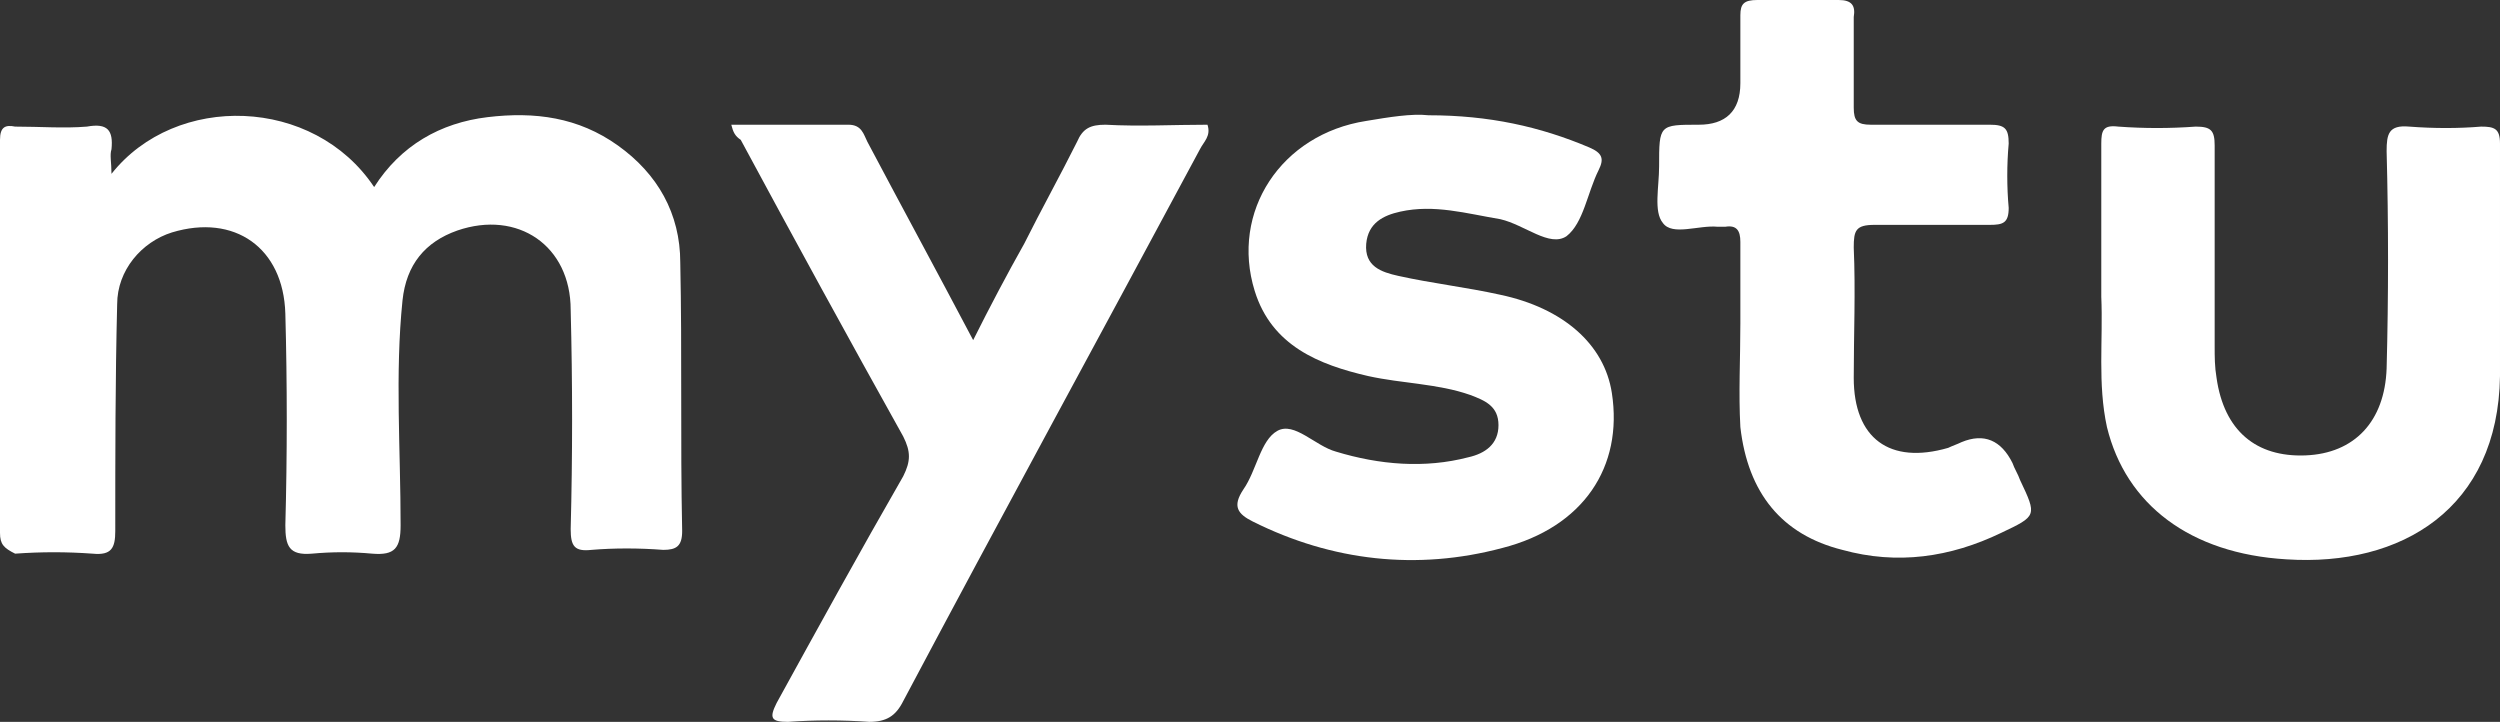
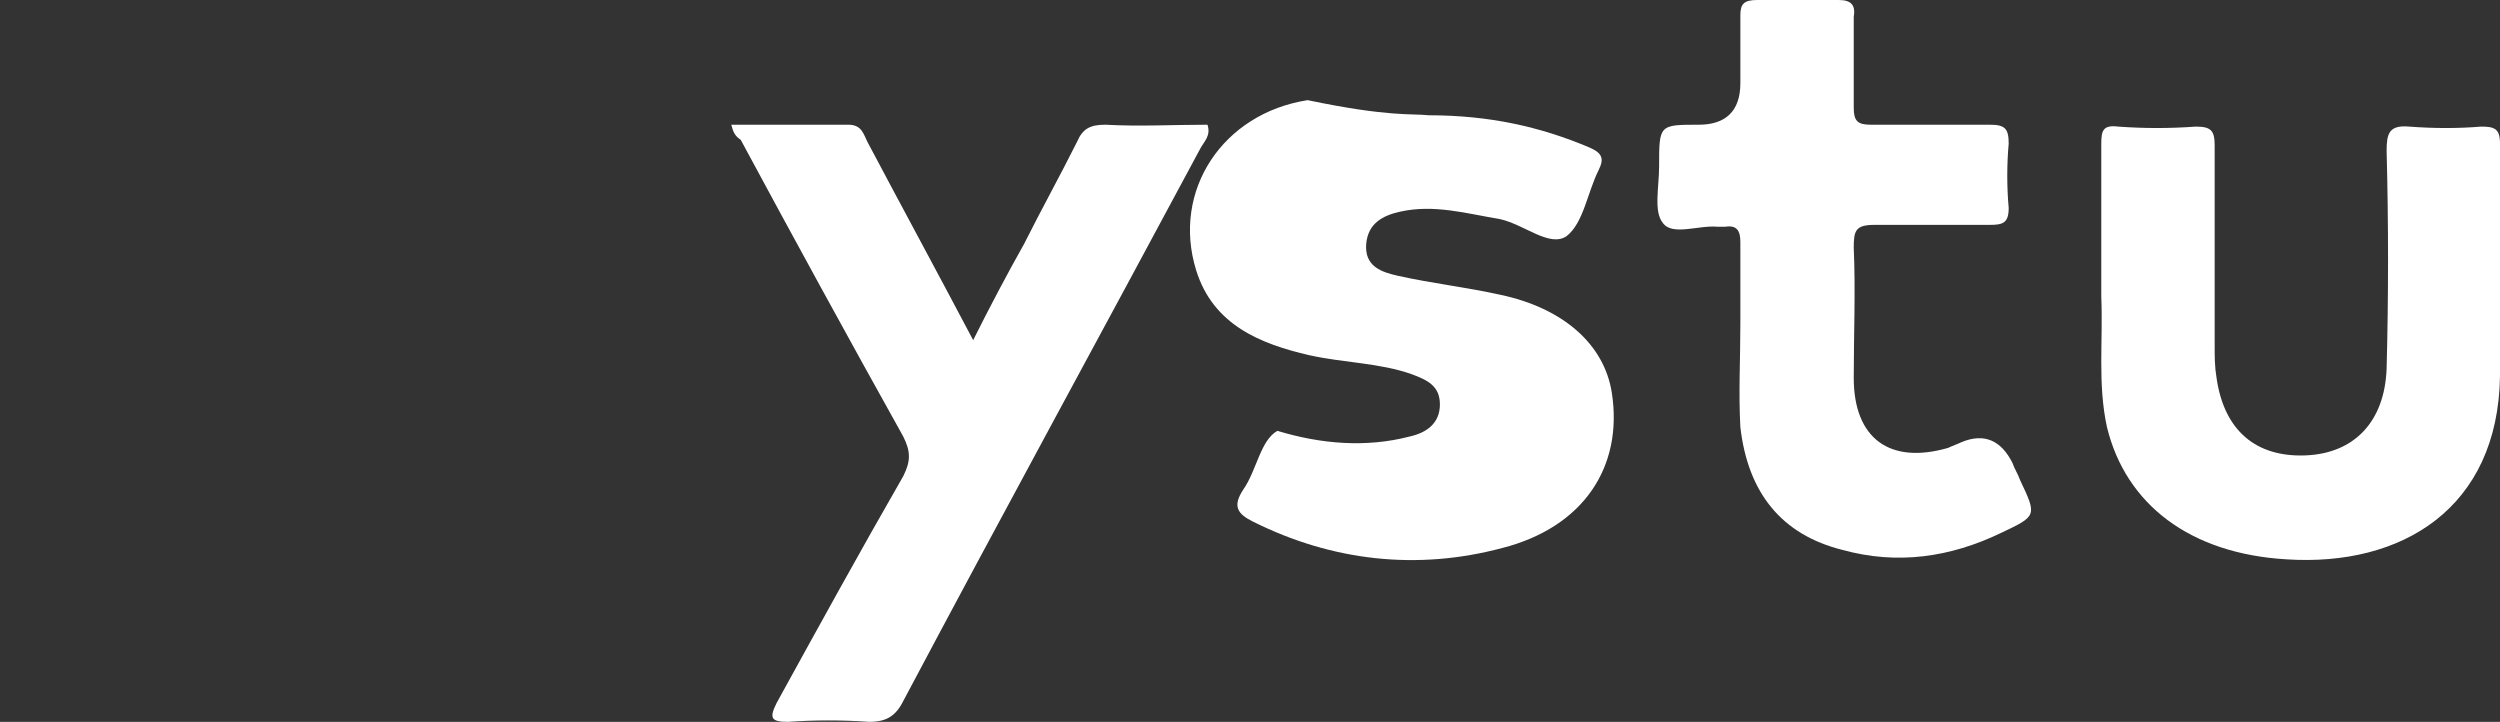
<svg xmlns="http://www.w3.org/2000/svg" version="1.1" id="Ebene_2_00000132074890121694219240000010754049199712930953_" x="0px" y="0px" viewBox="0 0 132.3 38.2" style="enable-background:new 0 0 132.3 38.2;" xml:space="preserve">
  <rect x="0" y="0" width="132.3" height="38.2" fill="#333333" stroke="none" />
  <style type="text/css">
	.st0{fill:#FFFFFF;}
</style>
  <g id="Ebene_1-2">
    <g>
-       <path class="st0" d="M5.9,9.2c3.4-4.3,10.7-4.1,13.9,0.7c1.4-2.2,3.5-3.4,6-3.7c2.5-0.3,4.8,0,6.9,1.5c2.1,1.5,3.3,3.6,3.3,6.2    c0.1,4.7,0,9.4,0.1,14.2c0,0.8-0.3,1-1,1c-1.3-0.1-2.6-0.1-3.8,0c-0.9,0.1-1.1-0.2-1.1-1.1c0.1-3.9,0.1-7.7,0-11.6    c0-3.4-2.8-5.3-6-4.2c-1.7,0.6-2.7,1.8-2.9,3.7c-0.4,3.9-0.1,7.9-0.1,11.9c0,1.2-0.3,1.6-1.5,1.5c-1.1-0.1-2.1-0.1-3.2,0    c-1.2,0.1-1.4-0.4-1.4-1.5c0.1-3.7,0.1-7.5,0-11.2c-0.1-3.5-2.7-5.3-6-4.3c-1.6,0.5-2.9,2-2.9,3.8c-0.1,4-0.1,8-0.1,12    c0,0.9-0.2,1.3-1.2,1.2c-1.4-0.1-2.7-0.1-4.1,0C0.2,29,0,28.8,0,28.2c0-6.9,0-13.9,0-20.8c0-0.7,0.3-0.8,0.8-0.7    c1.3,0,2.6,0.1,3.8,0C5.7,6.5,6,6.9,5.9,7.9C5.8,8.2,5.9,8.6,5.9,9.2L5.9,9.2z" />
      <path class="st0" d="M38.7,6.6c2.2,0,4.2,0,6.2,0c0.7,0,0.8,0.5,1,0.9c1.8,3.4,3.7,6.9,5.6,10.5c0.9-1.8,1.8-3.5,2.7-5.1    c0.9-1.8,1.9-3.6,2.8-5.4c0.3-0.7,0.7-0.9,1.5-0.9c1.8,0.1,3.6,0,5.4,0c0.2,0.6-0.2,0.9-0.4,1.3c-5.2,9.7-10.5,19.4-15.7,29.2    c-0.4,0.8-0.9,1.1-1.8,1.1c-1.4-0.1-2.9-0.1-4.3,0c-0.9,0-1-0.2-0.6-1c2.2-4,4.4-8,6.7-12c0.4-0.8,0.4-1.3,0-2.1    c-2.9-5.2-5.8-10.5-8.6-15.7C38.9,7.2,38.8,7,38.7,6.6L38.7,6.6z" />
-       <path class="st0" d="M75.6,6.1c3.2,0,5.9,0.6,8.5,1.7c0.7,0.3,0.8,0.6,0.5,1.2c-0.6,1.2-0.8,2.8-1.7,3.5c-0.9,0.6-2.2-0.6-3.5-0.9    c-1.8-0.3-3.5-0.8-5.3-0.4c-0.9,0.2-1.7,0.6-1.8,1.7c-0.1,1.2,0.8,1.5,1.7,1.7c1.8,0.4,3.6,0.6,5.4,1c3.3,0.7,5.5,2.6,5.9,5.2    c0.6,3.9-1.5,7.1-5.8,8.2c-4.5,1.2-9,0.7-13.2-1.4c-0.8-0.4-1.1-0.8-0.5-1.7c0.7-1,0.9-2.6,1.8-3.1c0.9-0.5,2,0.8,3.1,1.1    c2.3,0.7,4.7,0.9,7,0.3c0.9-0.2,1.6-0.7,1.6-1.7c0-1-0.7-1.3-1.5-1.6c-1.7-0.6-3.6-0.6-5.4-1c-2.6-0.6-5.1-1.6-6-4.5    c-1.3-4.2,1.4-8.3,5.9-9C73.5,6.2,74.7,6,75.6,6.1L75.6,6.1z" />
+       <path class="st0" d="M75.6,6.1c3.2,0,5.9,0.6,8.5,1.7c0.7,0.3,0.8,0.6,0.5,1.2c-0.6,1.2-0.8,2.8-1.7,3.5c-0.9,0.6-2.2-0.6-3.5-0.9    c-1.8-0.3-3.5-0.8-5.3-0.4c-0.9,0.2-1.7,0.6-1.8,1.7c-0.1,1.2,0.8,1.5,1.7,1.7c1.8,0.4,3.6,0.6,5.4,1c3.3,0.7,5.5,2.6,5.9,5.2    c0.6,3.9-1.5,7.1-5.8,8.2c-4.5,1.2-9,0.7-13.2-1.4c-0.8-0.4-1.1-0.8-0.5-1.7c0.7-1,0.9-2.6,1.8-3.1c2.3,0.7,4.7,0.9,7,0.3c0.9-0.2,1.6-0.7,1.6-1.7c0-1-0.7-1.3-1.5-1.6c-1.7-0.6-3.6-0.6-5.4-1c-2.6-0.6-5.1-1.6-6-4.5    c-1.3-4.2,1.4-8.3,5.9-9C73.5,6.2,74.7,6,75.6,6.1L75.6,6.1z" />
      <path class="st0" d="M111.2,14.2c0-2.2,0-4.4,0-6.6c0-0.7,0.1-1,0.9-0.9c1.4,0.1,2.7,0.1,4.1,0c0.8,0,1,0.2,1,1    c0,3.5,0,7.1,0,10.6c0,0.6,0,1.1,0.1,1.7c0.4,2.8,2.1,4.2,4.7,4.1c2.6-0.1,4.2-1.8,4.3-4.6c0.1-3.8,0.1-7.7,0-11.5    c0-0.9,0.1-1.4,1.2-1.3c1.3,0.1,2.6,0.1,3.8,0c0.7,0,1,0.1,1,0.9c0,4.1,0,8.2,0,12.3c-0.1,7-5.2,10.1-11.3,9.7    c-5.1-0.3-8.5-2.9-9.5-7c-0.5-2.3-0.2-4.6-0.3-6.9C111.2,15.1,111.2,14.7,111.2,14.2L111.2,14.2z" />
      <path class="st0" d="M92.1,17.1c0-1.4,0-2.9,0-4.3c0-0.6-0.2-0.9-0.8-0.8c-0.1,0-0.3,0-0.4,0c-1-0.1-2.4,0.5-2.9-0.2    c-0.5-0.6-0.2-1.9-0.2-3c0-2.2,0-2.2,2.1-2.2c1.4,0,2.2-0.7,2.2-2.2c0-1.2,0-2.4,0-3.6C92.1,0.2,92.3,0,93,0c1.4,0,2.9,0,4.3,0    c0.7,0,0.9,0.3,0.8,0.9c0,1.6,0,3.2,0,4.8c0,0.7,0.2,0.9,0.9,0.9c2.1,0,4.2,0,6.3,0c0.8,0,1,0.2,1,1c-0.1,1.1-0.1,2.3,0,3.4    c0,0.8-0.3,0.9-1,0.9c-2,0-4.1,0-6.1,0c-1,0-1.1,0.3-1.1,1.2c0.1,2.3,0,4.6,0,6.9c0,3.2,1.9,4.6,5,3.7c0.2-0.1,0.5-0.2,0.7-0.3    c1.2-0.5,2.1-0.1,2.7,1.1c0.1,0.3,0.3,0.6,0.4,0.9c0.9,1.9,0.9,1.9-1,2.8c-2.7,1.3-5.5,1.7-8.4,0.9c-3.2-0.8-5-3-5.4-6.5    C92,20.8,92.1,19,92.1,17.1L92.1,17.1z" />
    </g>
  </g>
</svg>